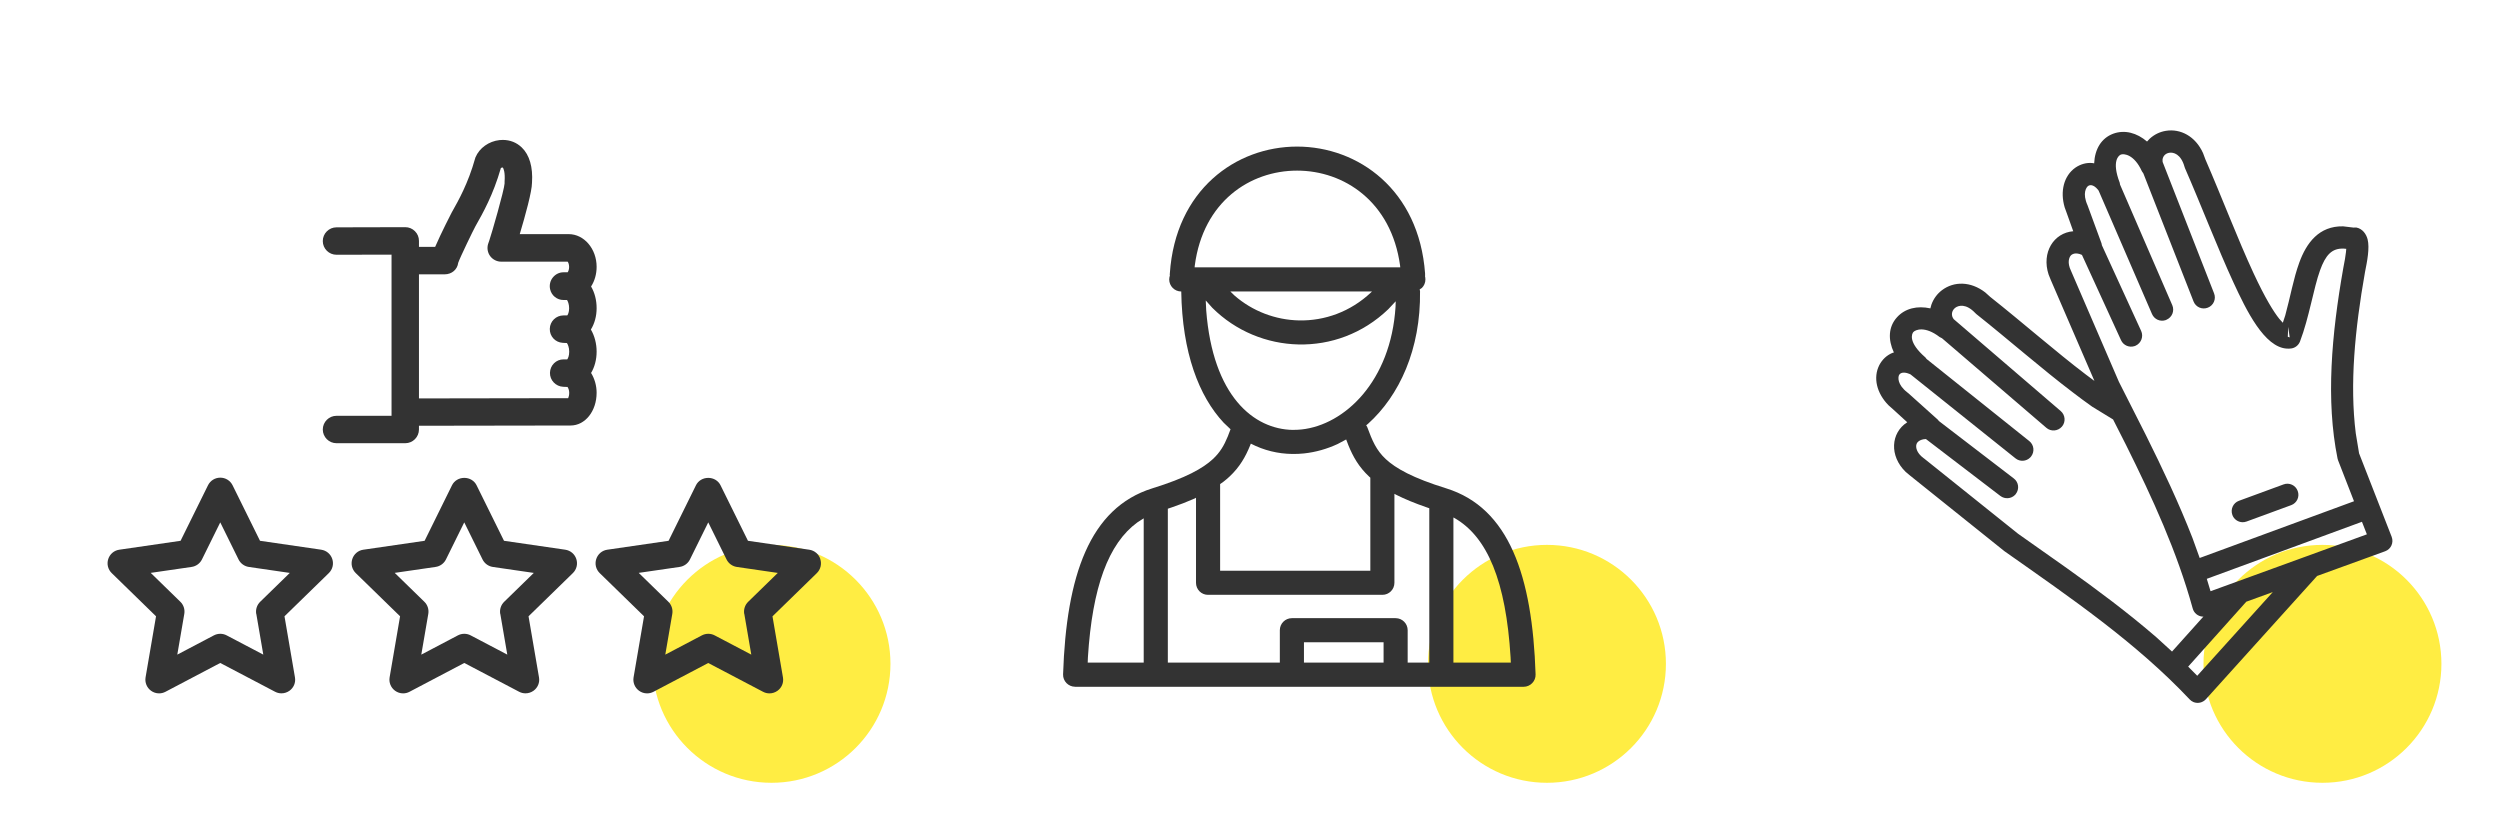
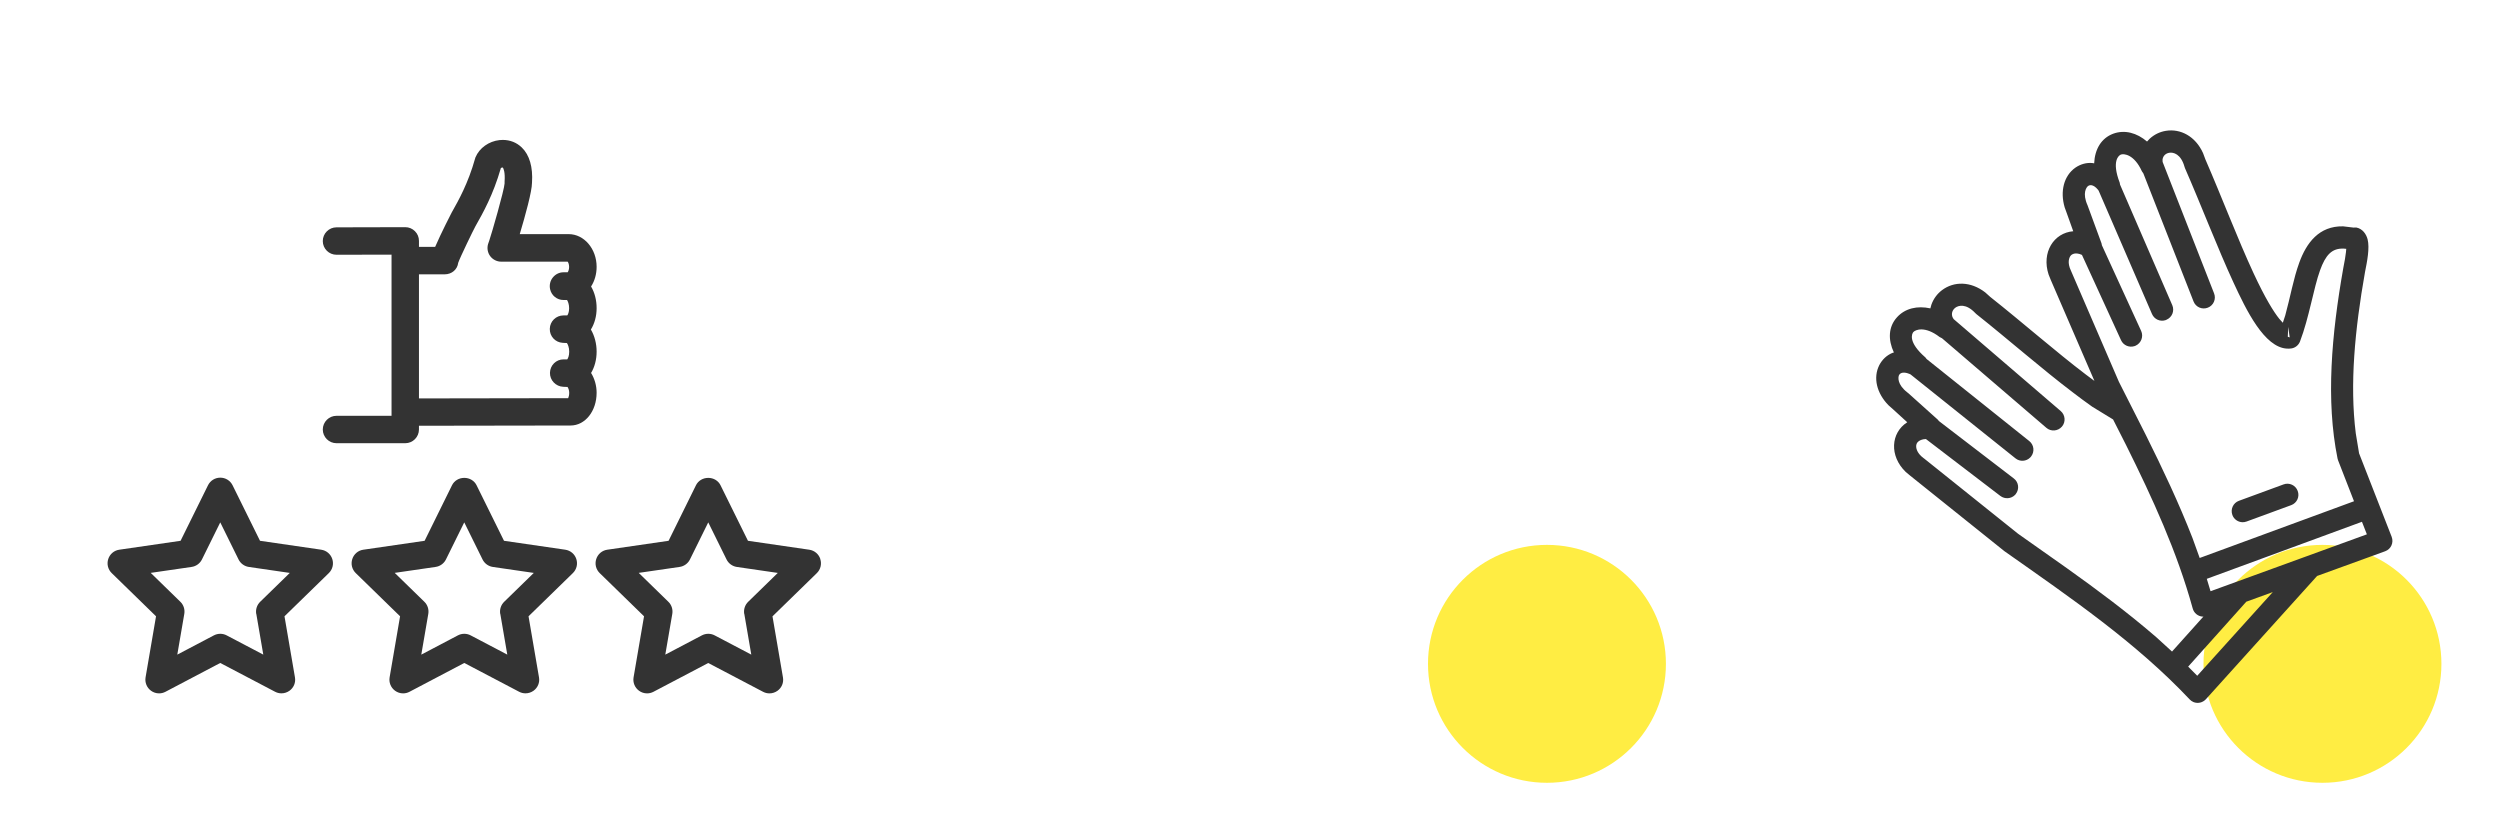
<svg xmlns="http://www.w3.org/2000/svg" width="600" height="200" viewBox="0 0 600 200">
  <defs>
    <style>
      .cls-1 {
        fill: #ffed43;
      }

      .cls-2 {
        fill: #333;
      }
    </style>
  </defs>
  <g id="_圖層_3" data-name="圖層 3">
    <g>
-       <circle class="cls-1" cx="185.16" cy="159.32" r="28.55" />
      <circle class="cls-1" cx="371.27" cy="159.32" r="28.55" />
      <circle class="cls-1" cx="557.39" cy="159.32" r="28.55" />
    </g>
  </g>
  <g id="_圖層_2" data-name="圖層 2">
    <g>
-       <path class="cls-2" d="M258.03,164.82c-1.63,0-2.95-1.36-2.89-2.98.78-23.64,6.35-39.94,21.42-44.64,8.06-2.49,12.15-4.81,14.54-7.03,1.73-1.61,2.69-3.28,3.56-5.4l.67-1.75-1.64-1.56c-5.95-6.36-9.96-16.81-10.19-31.5h0c-1.61,0-2.89-1.31-2.89-2.9,0-.2.02-.39.06-.57l.1-.32-.03-.21c0-.08,0-.19.02-.3,1.33-20.1,15.87-30.48,30.54-30.48s29.27,10.38,30.72,30.46c.02.21,0,.4,0,.59l-.02.1.05.15c.04.19.05.38.05.57,0,.81-.31,1.52-.84,2.05l-.54.36.09.41c.19,13.99-4.99,25.09-12.47,31.83l-.45.37.24.41c1.22,3.29,2.15,5.54,4.45,7.7,2.39,2.22,6.48,4.54,14.53,7.03,15.03,4.68,20.66,20.92,21.43,44.64.06,1.63-1.26,2.98-2.88,2.98h-107.62ZM274.49,159.03v-34.63l-1.53.98c-6.94,5.07-10.8,15.51-11.86,32.36l-.05,1.29h13.43ZM307.16,159.03v-7.78c0-1.6,1.3-2.89,2.89-2.89h24.9c1.6,0,2.89,1.3,2.89,2.89v7.78h5.19v-37.05l-.64-.22c-2.83-.98-5.23-1.97-7.28-3l-.45-.24v21.35c0,1.61-1.3,2.89-2.88,2.89h-41.87c-1.59,0-2.87-1.29-2.87-2.89v-20.4l-.67.32c-1.53.67-3.23,1.33-5.11,1.97l-.98.33v36.94h26.88ZM332.06,159.03v-4.89h-19.11v4.89h19.11ZM362.6,159.03l-.06-1.3c-1.12-18.22-5.54-28.9-13.51-33.43l-.21-.1v34.82h13.78ZM328.88,136.98v-22.34l-.26-.23c-2.56-2.38-3.92-4.91-4.96-7.43l-.58-1.51-2.04,1.09c-2.59,1.2-5.29,1.96-8.05,2.26-.93.1-1.86.14-2.8.13-3.48-.04-6.86-.86-9.99-2.48h0s-.2.51-.2.51c-1.04,2.53-2.4,5.06-4.95,7.43-.43.39-.86.77-1.34,1.14l-.88.63v20.8h36.05ZM310.35,103.17c.67,0,1.36-.03,2.03-.1,10.32-1.11,21.42-11.53,22.55-29.44l.04-1.32-1.78,1.9c-6.16,5.92-13.91,8.62-21.52,8.46-7.62-.16-15.11-3.2-20.72-8.8l-1.57-1.76.11,2.36c1.58,20.55,11.36,28.59,20.86,28.71ZM311.77,76.9c6.11.12,12.32-2.04,17.31-6.75l.19-.2h-33.99l.96.94c4.36,3.82,9.9,5.89,15.53,6.01ZM336.06,64.16l-.04-.43c-2.11-15.35-13.47-22.78-24.72-22.78s-22.54,7.4-24.55,22.77l-.04.44h49.36Z" marker-end="none" marker-start="none" />
      <path class="cls-2" d="M528,168.63c-.54.11-1.08.07-1.58-.14-.33-.15-.63-.34-.9-.63-12.93-13.71-28.53-24.36-44.32-35.48-.03-.03-.11-.08-.13-.09l-22.6-18.11-1.09-.91c-3.97-3.83-3.62-9.39.36-11.93l-3.34-3.05-1.18-1.05c-2.81-2.88-3.72-6.58-2.19-9.61.73-1.39,1.8-2.35,3.09-2.91l.41-.13c-1.44-3.09-1.31-6.15.72-8.41,1.97-2.21,4.94-2.85,8.04-2.17l.24-.87c.49-1.39,1.37-2.61,2.55-3.5,2.85-2.15,6.87-2.17,10.38.54l1.19,1.07c7.75,6.13,15.8,13.21,23.01,18.68.67.52,1.31.98,1.92,1.43l.08.05-10.47-24.22-.53-1.32c-1.72-5.26,1.22-9.99,5.92-10.37l-1.52-4.25-.54-1.49c-1.13-3.85-.2-7.56,2.57-9.52,1.28-.87,2.68-1.24,4.08-1.11l.43.07c.16-3.42,1.72-6.04,4.57-7.11,2.78-1.02,5.71-.19,8.12,1.88l.63-.67c1.07-.99,2.41-1.66,3.89-1.9,3.52-.57,7.1,1.31,8.92,5.34l.56,1.5c3.94,9.06,7.74,19.09,11.55,27.3,2.83,6.09,4.85,9.31,6.19,10.98l.85.94.58-1.76c1.21-4.37,1.94-8.75,3.36-12.65,1.73-4.77,4.75-8.84,10.52-8.73l2.51.3.66-.02c1.49.29,2.39,1.56,2.72,2.85.52,2.07-.11,5.29-.63,7.86-2.44,13.83-3.69,26.95-2.21,38.71l.79,4.78,7.82,20.03c.54,1.4-.15,2.96-1.56,3.47l-16.33,5.93-26.69,29.58c-.39.43-.89.7-1.41.82ZM527.34,162.18l18.13-20.08-6.36,2.31-13.95,15.58,2.17,2.19ZM521.28,156.38l7.55-8.42-.21.03c-1.09-.08-2.07-.83-2.37-1.96-3.75-13.61-9.63-26.43-16.01-39.25l-3.1-6.11-5.02-3.07c-1.64-1.15-3.23-2.35-4.67-3.45-7.17-5.42-15.76-12.93-23.1-18.75-.1-.08-.19-.16-.27-.25-2.23-2.36-4.03-1.87-4.81-1.29-.63.49-1.01,1.29-.68,2.23l.28.49,25.7,22.07c1.11.95,1.25,2.64.29,3.74-.96,1.11-2.65,1.24-3.74.28l-25.04-21.49-.55-.28c-3.58-2.75-5.84-1.75-6.33-1.2-.34.39-1.36,2.4,2.91,6.1l.26.35,24.66,19.71c1.14.91,1.33,2.57.41,3.73-.05.08-.12.15-.19.21-.93.95-2.47,1.07-3.54.2l-25.18-20.14-.28-.13c-1.76-.72-2.35.03-2.48.29-.24.5-.48,2.25,2.02,4.19.04.03.11.09.15.11l7.11,6.38.3.36,17.96,13.77c1.17.88,1.39,2.54.49,3.72-.06.07-.11.14-.16.2-.92.97-2.45,1.11-3.55.28l-17.87-13.66-.6.06c-1.24.26-1.61.91-1.68,1.25-.18.62-.02,2,1.74,3.29.02,0,.08.05.09.06l22.55,18.06,11.72,8.27c7.34,5.23,14.6,10.64,21.47,16.57l3.77,3.44ZM530.54,141.89l37.51-13.65-1.18-3.01-37.24,13.69.9,2.97ZM527.91,133.92l37.05-13.62-3.82-9.82c-.06-.13-.09-.28-.13-.44-2.83-13.99-1.45-29.66,1.38-45.71.33-1.63.54-2.9.64-3.81l.07-.8-.55-.05c-2.94-.16-4.43,1.59-5.74,5.21-1.55,4.28-2.62,11.35-4.81,17.08-.35.9-1.17,1.55-2.11,1.67-.34.04-.66.06-.97.04-5.49-.25-9.83-9.27-12.89-15.88-3.77-8.16-7.86-18.81-11.62-27.4-.04-.1-.08-.22-.12-.34-.87-3.13-2.7-3.54-3.64-3.39-.77.12-1.51.64-1.64,1.63l.02.57,12.35,31.55c.54,1.36-.13,2.9-1.5,3.43-1.37.54-2.9-.13-3.43-1.5l-12.04-30.72-.35-.51c-1.87-4.11-4.35-4.27-5.03-4.02-.49.17-2.32,1.5-.29,6.78l.07.43,12.54,28.95c.58,1.36-.04,2.91-1.4,3.49-.06.04-.14.07-.23.1-1.3.42-2.69-.21-3.24-1.48l-12.8-29.59-.18-.25c-1.21-1.46-2.09-1.07-2.32-.91-.46.31-1.47,1.76-.17,4.66.01.04.04.11.06.16l3.29,8.96.1.48,9.42,20.56c.6,1.33.02,2.91-1.32,3.53-.08.03-.16.06-.25.1-1.27.43-2.69-.16-3.26-1.41l-9.38-20.47-.56-.22c-1.22-.34-1.83.07-2.07.31-.46.48-.96,1.76,0,3.72.01.01.05.09.05.12l11.44,26.51,6.47,12.78c4.03,8.09,7.91,16.29,11.2,24.73l1.73,4.8ZM538.13,125.33c-1.03-.05-1.99-.71-2.36-1.73-.51-1.38.19-2.91,1.58-3.41l10.7-3.93c1.36-.52,2.9.19,3.4,1.57.52,1.38-.19,2.9-1.55,3.4l-10.71,3.93c-.35.13-.71.19-1.05.17ZM549.52,80.98l-.34-2.53-.11,2.37.46.16Z" marker-end="none" marker-start="none" />
      <g>
        <path class="cls-2" d="M77.11,131.93l-14.71-2.14-6.58-13.32c-.56-1.13-1.69-1.83-2.95-1.83s-2.39.7-2.95,1.83l-6.58,13.32-14.71,2.14c-1.25.18-2.26,1.04-2.65,2.24-.39,1.2-.07,2.49.83,3.37l10.64,10.37-2.51,14.65c-.21,1.24.29,2.47,1.31,3.22.56.41,1.23.63,1.93.63.53,0,1.06-.13,1.53-.38l13.15-6.92,13.16,6.91c.47.25,1,.38,1.53.38.7,0,1.37-.22,1.94-.63,1.02-.74,1.52-1.97,1.3-3.21l-2.51-14.65,10.64-10.37c.9-.88,1.22-2.17.83-3.37-.39-1.2-1.41-2.06-2.66-2.24ZM61.51,147.32l1.68,9.79-8.79-4.62c-.47-.25-1-.38-1.53-.38s-1.06.13-1.54.38l-8.78,4.62,1.68-9.78c.18-1.07-.17-2.16-.95-2.91l-7.11-6.93,9.82-1.43c1.07-.15,2-.83,2.48-1.8l4.39-8.89,4.39,8.9c.48.97,1.4,1.64,2.48,1.8l9.82,1.43-7.11,6.93c-.77.75-1.13,1.84-.95,2.91Z" />
        <path class="cls-2" d="M135.67,131.93l-14.71-2.14-6.58-13.32c-.54-1.1-1.67-1.78-2.95-1.78s-2.41.68-2.95,1.78l-6.57,13.32-14.71,2.14c-1.25.18-2.26,1.04-2.65,2.24-.39,1.2-.07,2.49.83,3.37l10.64,10.37-2.51,14.65c-.21,1.24.29,2.47,1.31,3.22.56.41,1.23.63,1.93.63.53,0,1.06-.13,1.53-.38l13.15-6.92,13.16,6.91c.47.25,1,.38,1.53.38.7,0,1.37-.22,1.94-.63,1.02-.74,1.52-1.97,1.3-3.21l-2.51-14.65,10.64-10.37c.9-.88,1.22-2.17.83-3.37-.39-1.2-1.41-2.06-2.66-2.24ZM120.07,147.32l1.68,9.79-8.79-4.62c-.47-.25-1-.38-1.53-.38s-1.06.13-1.54.38l-8.78,4.62,1.68-9.78c.18-1.07-.17-2.16-.95-2.91l-7.11-6.93,9.82-1.43c1.07-.15,2-.83,2.48-1.8l4.39-8.89,4.39,8.9c.48.97,1.4,1.64,2.48,1.8l9.82,1.43-7.11,6.93c-.77.75-1.13,1.84-.95,2.91Z" />
        <path class="cls-2" d="M196.88,134.17c-.39-1.2-1.41-2.06-2.66-2.24l-14.71-2.14-6.58-13.32c-.54-1.1-1.67-1.78-2.95-1.78s-2.41.68-2.95,1.78l-6.57,13.32-14.71,2.14c-1.25.18-2.26,1.04-2.65,2.24-.39,1.2-.07,2.49.83,3.37l10.64,10.37-2.51,14.65c-.21,1.24.29,2.47,1.31,3.22.56.41,1.23.63,1.93.63.53,0,1.06-.13,1.53-.38l13.15-6.91,13.16,6.91c.47.25,1,.38,1.53.38.7,0,1.37-.22,1.94-.63,1.02-.74,1.52-1.97,1.3-3.21l-2.51-14.65,10.64-10.37c.9-.88,1.22-2.17.83-3.37ZM178.63,147.32l1.68,9.79-8.79-4.62c-.47-.25-1-.38-1.53-.38s-1.06.13-1.54.38l-8.78,4.62,1.68-9.78c.18-1.07-.17-2.16-.95-2.91l-7.11-6.93,9.82-1.43c1.07-.15,2-.83,2.48-1.8l4.39-8.89,4.39,8.9c.48.97,1.4,1.64,2.48,1.8l9.82,1.43-7.11,6.93c-.77.75-1.13,1.84-.95,2.91Z" />
        <path class="cls-2" d="M141.86,89.51c.86-1.44,1.33-3.22,1.33-5.12s-.49-3.81-1.38-5.3c.89-1.43,1.38-3.22,1.38-5.14s-.47-3.72-1.33-5.19c.86-1.34,1.33-2.98,1.33-4.72,0-4.33-3.01-7.85-6.71-7.85h-11.74c1.35-4.51,2.93-10.25,2.94-12.33.25-3.75-.6-6.67-2.45-8.46-1.23-1.19-2.81-1.82-4.56-1.82-.26,0-.52.01-.78.04-2.57.28-4.84,1.9-5.77,4.13l-.05.12-.03.12c-1.7,6.06-3.99,10.1-5.66,13.06-.03.05-2.53,4.91-3.94,8.19h-3.89v-1.43c0-.88-.34-1.71-.97-2.33-.62-.62-1.44-.96-2.32-.96h0l-16.51.04c-.88,0-1.7.35-2.32.97-.62.62-.96,1.45-.96,2.33,0,1.81,1.48,3.28,3.29,3.28l13.21-.03v38.68h-13.21c-1.81,0-3.29,1.48-3.29,3.29s1.48,3.29,3.29,3.29h16.5c1.81,0,3.29-1.48,3.29-3.29v-.9l36.39-.06c3.5,0,6.25-3.45,6.25-7.86,0-1.7-.48-3.38-1.33-4.75ZM136.15,75.7h-.91c-1.8,0-3.24,1.41-3.29,3.21-.05,1.79,1.32,3.28,3.12,3.37l.99.05c.21.3.55,1.02.55,2.07s-.3,1.6-.47,1.85h-.9c-1.78,0-3.21,1.42-3.25,3.22-.04,1.78,1.39,3.28,3.18,3.36l1.03.04c.17.23.41.72.41,1.4,0,.58-.13,1.03-.25,1.29l-35.81.06v-29.78h6.16c1.73,0,3.07-1.17,3.26-2.77.47-1.35,3.64-7.88,4.13-8.76,1.8-3.18,4.25-7.51,6.11-13.98.09-.06.23-.12.37-.13.03,0,.05,0,.08,0,0,0,0,0,.01,0,.19.22.59,1.21.43,3.38,0,.13,0,.32,0,.45-.09,1.59-3.09,12.02-3.69,13.75-.06.14-.16.39-.28.81-.29.99-.09,2.07.52,2.89.62.82,1.6,1.32,2.63,1.32h15.96c.14.18.35.62.35,1.27s-.22,1.1-.35,1.28h-1.02c-.98,0-1.92.46-2.56,1.27-.62.77-.86,1.82-.63,2.81.34,1.51,1.66,2.57,3.21,2.57h.85c.2.31.5,1,.5,1.98s-.29,1.52-.46,1.75Z" />
      </g>
    </g>
  </g>
</svg>